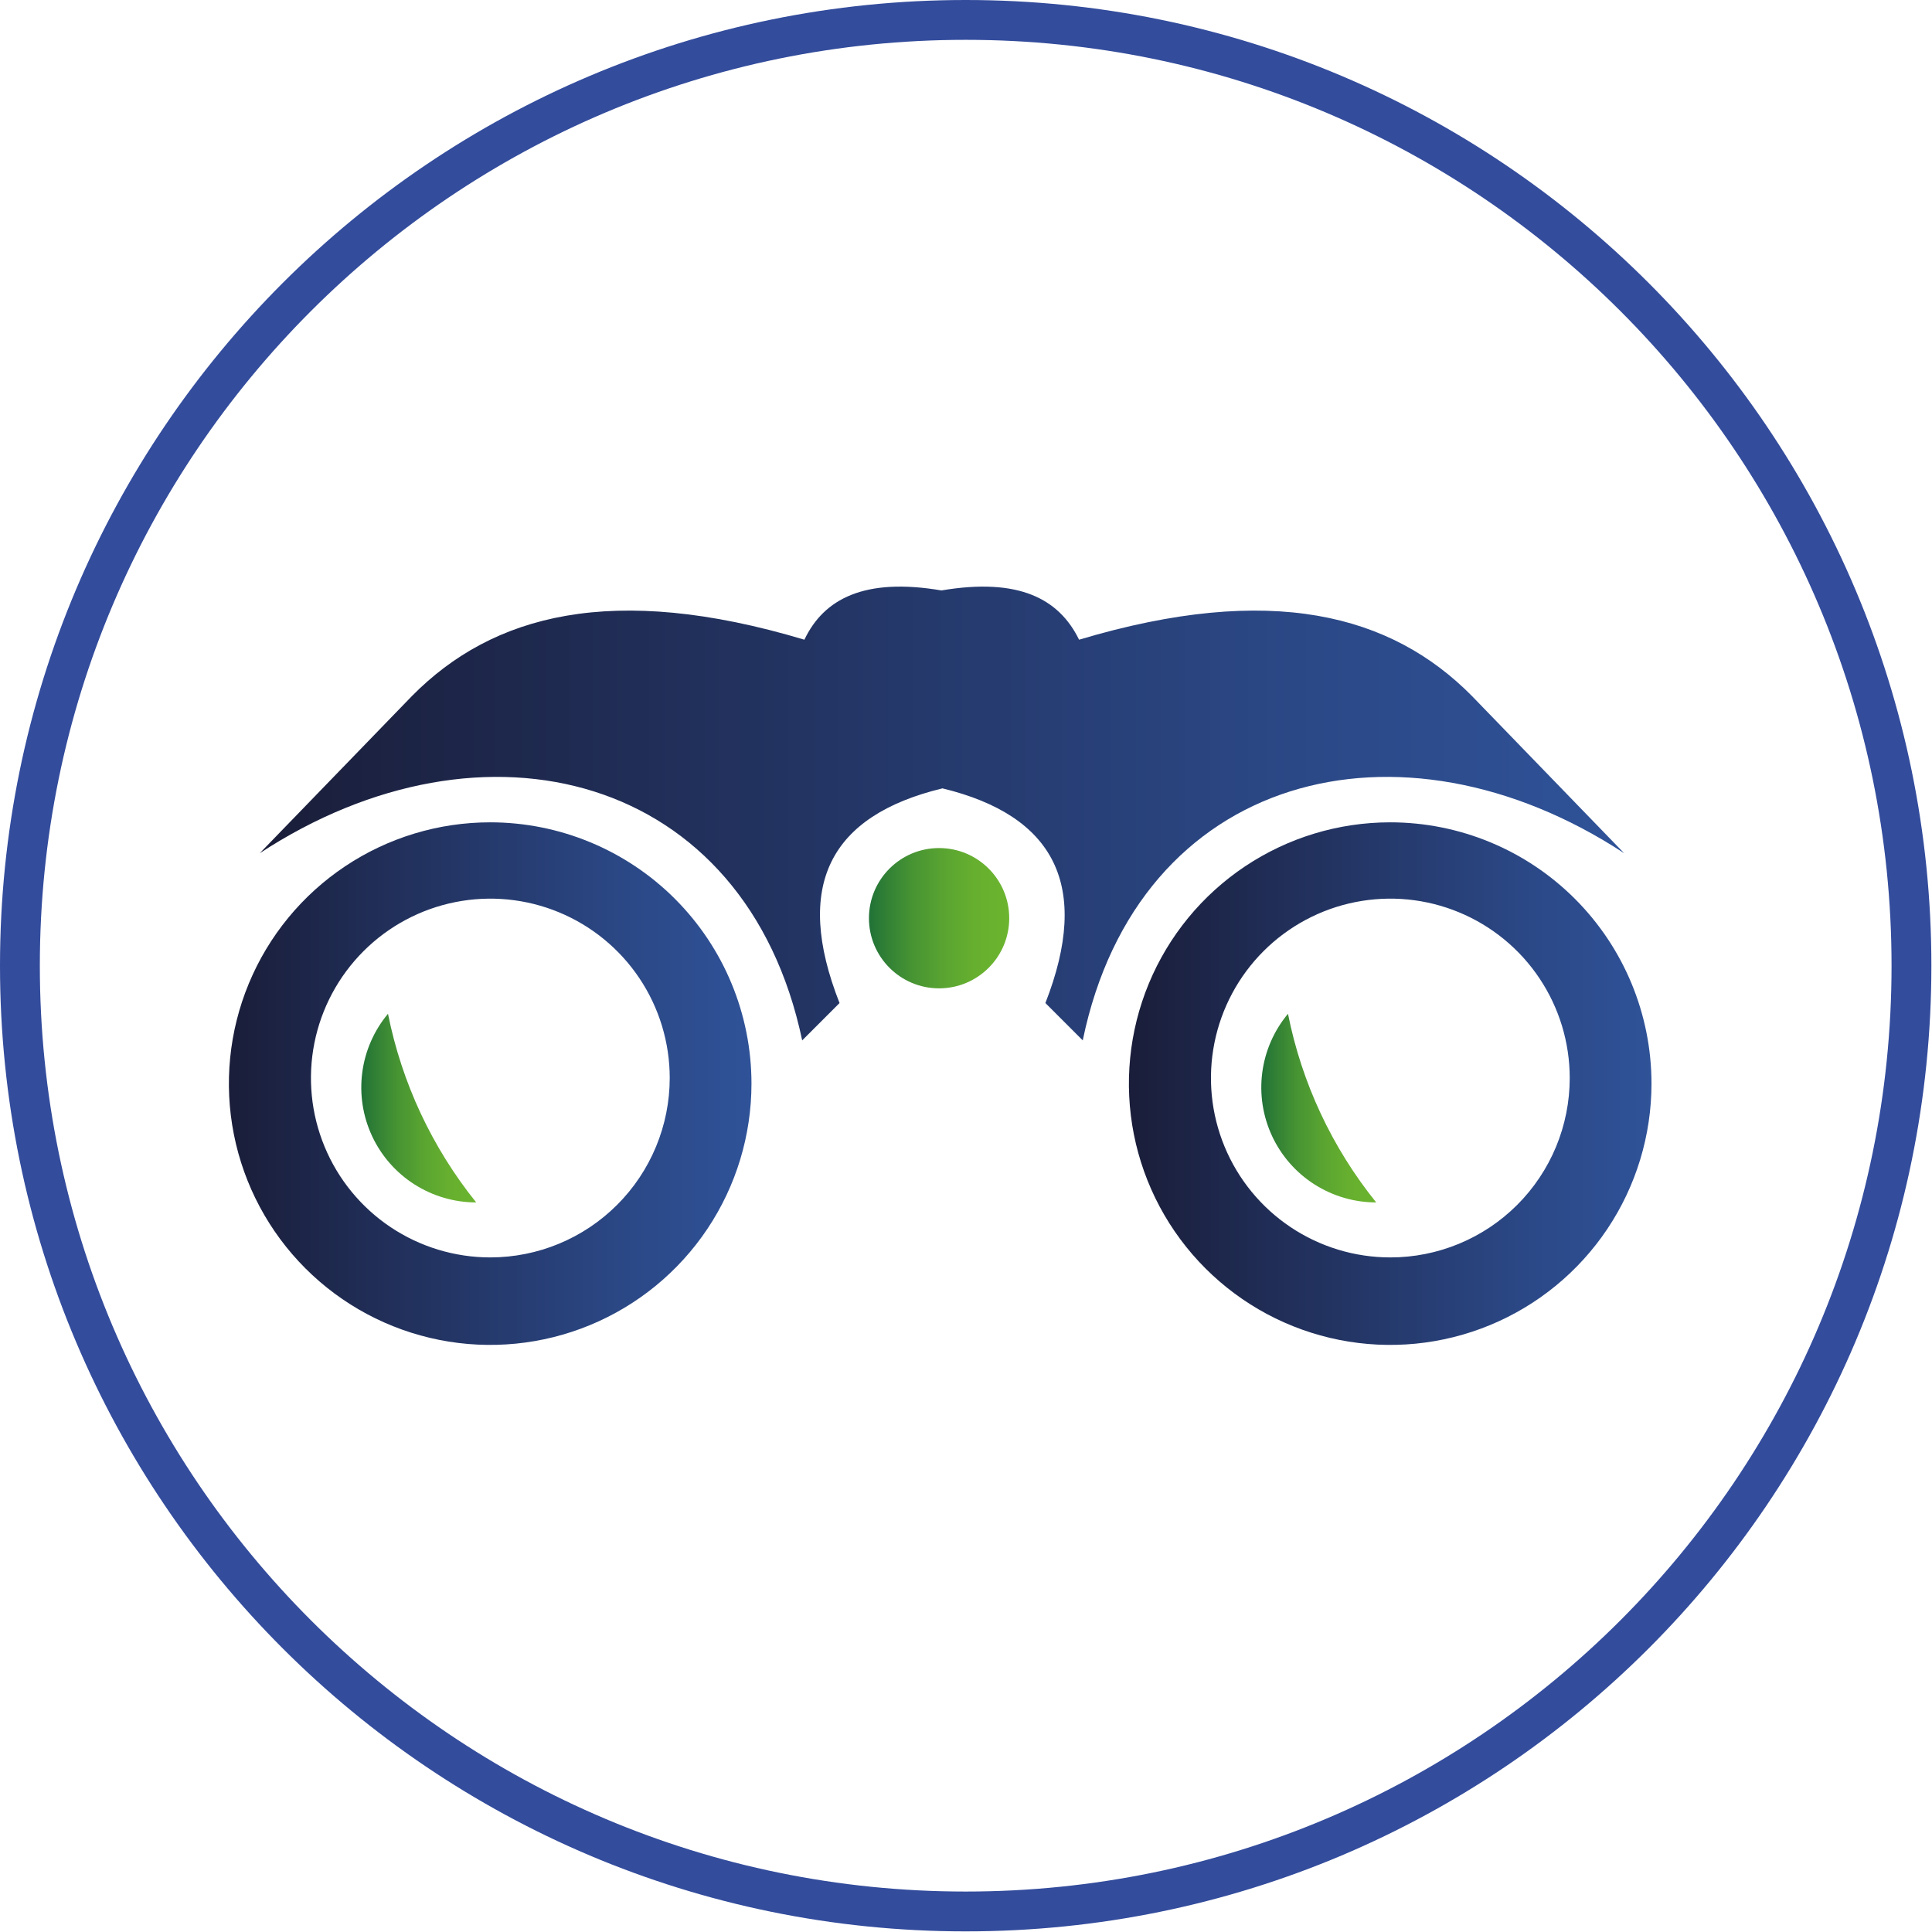
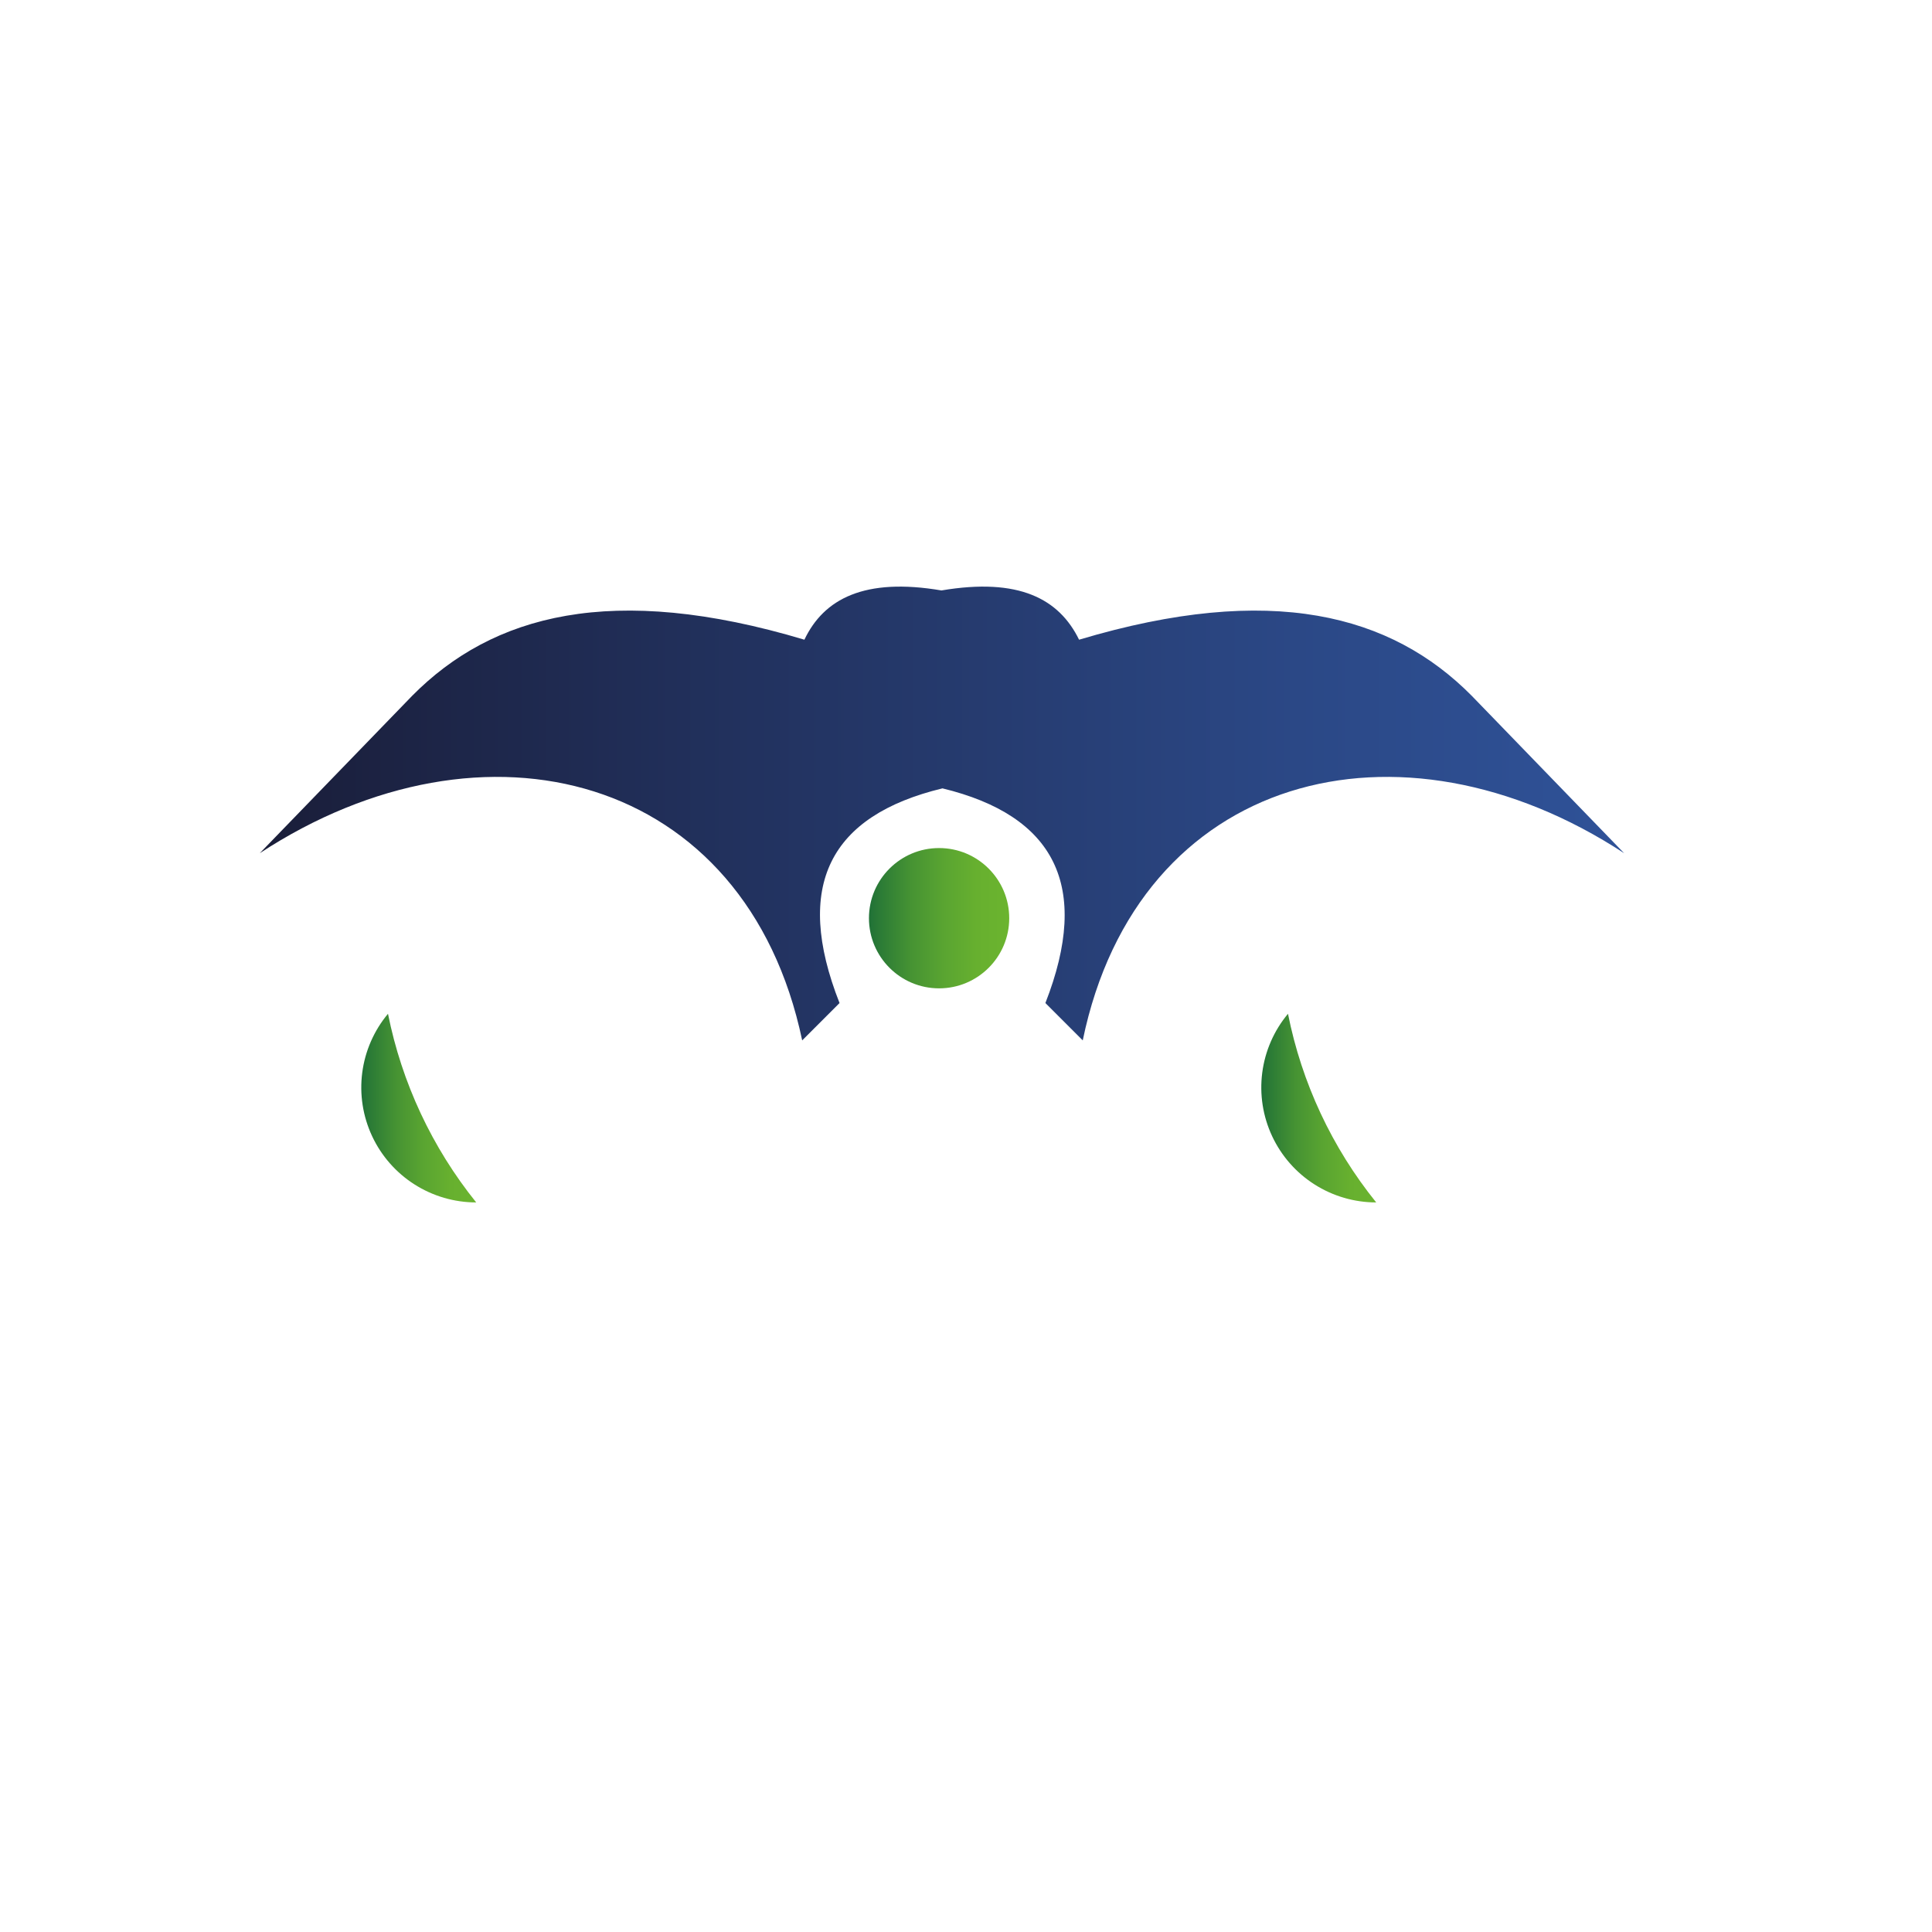
<svg xmlns="http://www.w3.org/2000/svg" width="129" height="129" viewBox="0 0 129 129" fill="none">
  <path d="M98.274 46.464C92.903 41.034 84.892 38.874 72.05 42.713C70.715 39.984 68.034 38.55 62.86 39.424C57.725 38.55 55.006 39.984 53.71 42.713C40.887 38.874 32.886 41.034 27.515 46.464L17.344 56.969C32.326 47.151 49.812 51.628 53.562 69.467L56.056 66.973C52.964 59.119 55.408 54.455 62.929 52.639C70.41 54.455 72.865 59.139 69.801 66.973L72.295 69.467C75.977 51.628 93.453 47.151 108.445 56.969L98.274 46.464Z" fill="url(#paint0_linear_2762_3121)" />
  <path d="M62.703 65.992C65.289 65.992 67.386 63.895 67.386 61.308C67.386 58.722 65.289 56.625 62.703 56.625C60.116 56.625 58.02 58.722 58.02 61.308C58.02 63.895 60.116 65.992 62.703 65.992Z" fill="url(#paint1_linear_2762_3121)" />
-   <path d="M92.824 54.907C89.373 54.907 86 55.93 83.131 57.847C80.262 59.764 78.025 62.489 76.705 65.677C75.385 68.865 75.039 72.373 75.712 75.757C76.385 79.141 78.047 82.25 80.487 84.69C82.927 87.13 86.036 88.792 89.42 89.465C92.804 90.138 96.312 89.793 99.5 88.472C102.688 87.152 105.413 84.915 107.33 82.046C109.247 79.177 110.27 75.804 110.27 72.353C110.27 67.726 108.432 63.289 105.16 60.017C101.888 56.745 97.451 54.907 92.824 54.907ZM92.824 83.958C90.455 83.957 88.14 83.252 86.172 81.935C84.203 80.618 82.669 78.746 81.764 76.557C80.859 74.369 80.624 71.96 81.087 69.638C81.55 67.315 82.692 65.181 84.367 63.507C86.043 61.833 88.177 60.693 90.5 60.232C92.823 59.77 95.231 60.008 97.419 60.915C99.608 61.822 101.478 63.357 102.793 65.327C104.109 67.296 104.811 69.612 104.811 71.981C104.811 73.554 104.501 75.113 103.899 76.567C103.296 78.02 102.413 79.341 101.3 80.454C100.186 81.566 98.865 82.448 97.41 83.049C95.956 83.651 94.397 83.96 92.824 83.958Z" fill="url(#paint2_linear_2762_3121)" />
  <path d="M85.999 67.69C86.917 72.303 88.938 76.625 91.89 80.287C90.431 80.286 89.002 79.869 87.771 79.085C86.54 78.302 85.558 77.183 84.94 75.861C84.322 74.539 84.093 73.069 84.281 71.621C84.468 70.174 85.064 68.811 85.999 67.69Z" fill="url(#paint3_linear_2762_3121)" />
-   <path d="M32.74 54.907C29.289 54.905 25.915 55.927 23.044 57.842C20.174 59.758 17.936 62.482 16.614 65.67C15.292 68.858 14.945 72.366 15.617 75.751C16.289 79.136 17.95 82.246 20.39 84.687C22.829 87.128 25.938 88.79 29.323 89.464C32.707 90.138 36.216 89.793 39.404 88.473C42.593 87.153 45.318 84.917 47.236 82.047C49.153 79.178 50.176 75.805 50.176 72.353C50.176 67.728 48.34 63.292 45.07 60.02C41.8 56.749 37.365 54.91 32.74 54.907ZM32.74 83.958C30.371 83.958 28.055 83.256 26.085 81.94C24.115 80.624 22.58 78.753 21.673 76.564C20.767 74.376 20.53 71.967 20.992 69.644C21.454 67.32 22.595 65.186 24.27 63.511C25.945 61.836 28.079 60.695 30.403 60.233C32.726 59.77 35.135 60.008 37.323 60.914C39.512 61.821 41.383 63.356 42.699 65.326C44.015 67.296 44.718 69.611 44.718 71.981C44.715 75.156 43.452 78.202 41.206 80.447C38.961 82.693 35.916 83.956 32.74 83.958Z" fill="url(#paint4_linear_2762_3121)" />
  <path d="M25.906 67.69C26.829 72.301 28.849 76.622 31.797 80.287C30.337 80.286 28.908 79.869 27.677 79.085C26.446 78.302 25.464 77.183 24.846 75.861C24.228 74.539 23.999 73.069 24.187 71.621C24.375 70.174 24.971 68.811 25.906 67.69Z" fill="url(#paint5_linear_2762_3121)" />
-   <path d="M64.48 127.629C99.356 127.629 127.629 99.356 127.629 64.48C127.629 29.603 99.356 1.33 64.48 1.33C29.603 1.33 1.33 29.603 1.33 64.48C1.33 99.356 29.603 127.629 64.48 127.629Z" stroke="#334C9C" stroke-width="2.66" stroke-miterlimit="10" />
  <defs>
    <linearGradient id="paint0_linear_2762_3121" x1="17.344" y1="54.318" x2="108.445" y2="54.318" gradientUnits="userSpaceOnUse">
      <stop offset="0.01" stop-color="#1A1E3A" />
      <stop offset="0.27" stop-color="#202D56" />
      <stop offset="0.76" stop-color="#2B4886" />
      <stop offset="1" stop-color="#2F5298" />
    </linearGradient>
    <linearGradient id="paint1_linear_2762_3121" x1="58.02" y1="61.308" x2="67.386" y2="61.308" gradientUnits="userSpaceOnUse">
      <stop stop-color="#207137" />
      <stop offset="0.06" stop-color="#297936" />
      <stop offset="0.3" stop-color="#469333" />
      <stop offset="0.54" stop-color="#5AA531" />
      <stop offset="0.77" stop-color="#67B02F" />
      <stop offset="1" stop-color="#6BB42F" />
    </linearGradient>
    <linearGradient id="paint2_linear_2762_3121" x1="75.387" y1="72.353" x2="110.27" y2="72.353" gradientUnits="userSpaceOnUse">
      <stop offset="0.01" stop-color="#1A1E3A" />
      <stop offset="0.27" stop-color="#202D56" />
      <stop offset="0.76" stop-color="#2B4886" />
      <stop offset="1" stop-color="#2F5298" />
    </linearGradient>
    <linearGradient id="paint3_linear_2762_3121" x1="84.222" y1="73.983" x2="91.93" y2="73.983" gradientUnits="userSpaceOnUse">
      <stop stop-color="#207137" />
      <stop offset="0.06" stop-color="#297936" />
      <stop offset="0.3" stop-color="#469333" />
      <stop offset="0.54" stop-color="#5AA531" />
      <stop offset="0.77" stop-color="#67B02F" />
      <stop offset="1" stop-color="#6BB42F" />
    </linearGradient>
    <linearGradient id="paint4_linear_2762_3121" x1="15.293" y1="72.353" x2="50.176" y2="72.353" gradientUnits="userSpaceOnUse">
      <stop offset="0.01" stop-color="#1A1E3A" />
      <stop offset="0.27" stop-color="#202D56" />
      <stop offset="0.76" stop-color="#2B4886" />
      <stop offset="1" stop-color="#2F5298" />
    </linearGradient>
    <linearGradient id="paint5_linear_2762_3121" x1="24.138" y1="73.983" x2="31.846" y2="73.983" gradientUnits="userSpaceOnUse">
      <stop stop-color="#207137" />
      <stop offset="0.06" stop-color="#297936" />
      <stop offset="0.3" stop-color="#469333" />
      <stop offset="0.54" stop-color="#5AA531" />
      <stop offset="0.77" stop-color="#67B02F" />
      <stop offset="1" stop-color="#6BB42F" />
    </linearGradient>
  </defs>
</svg>